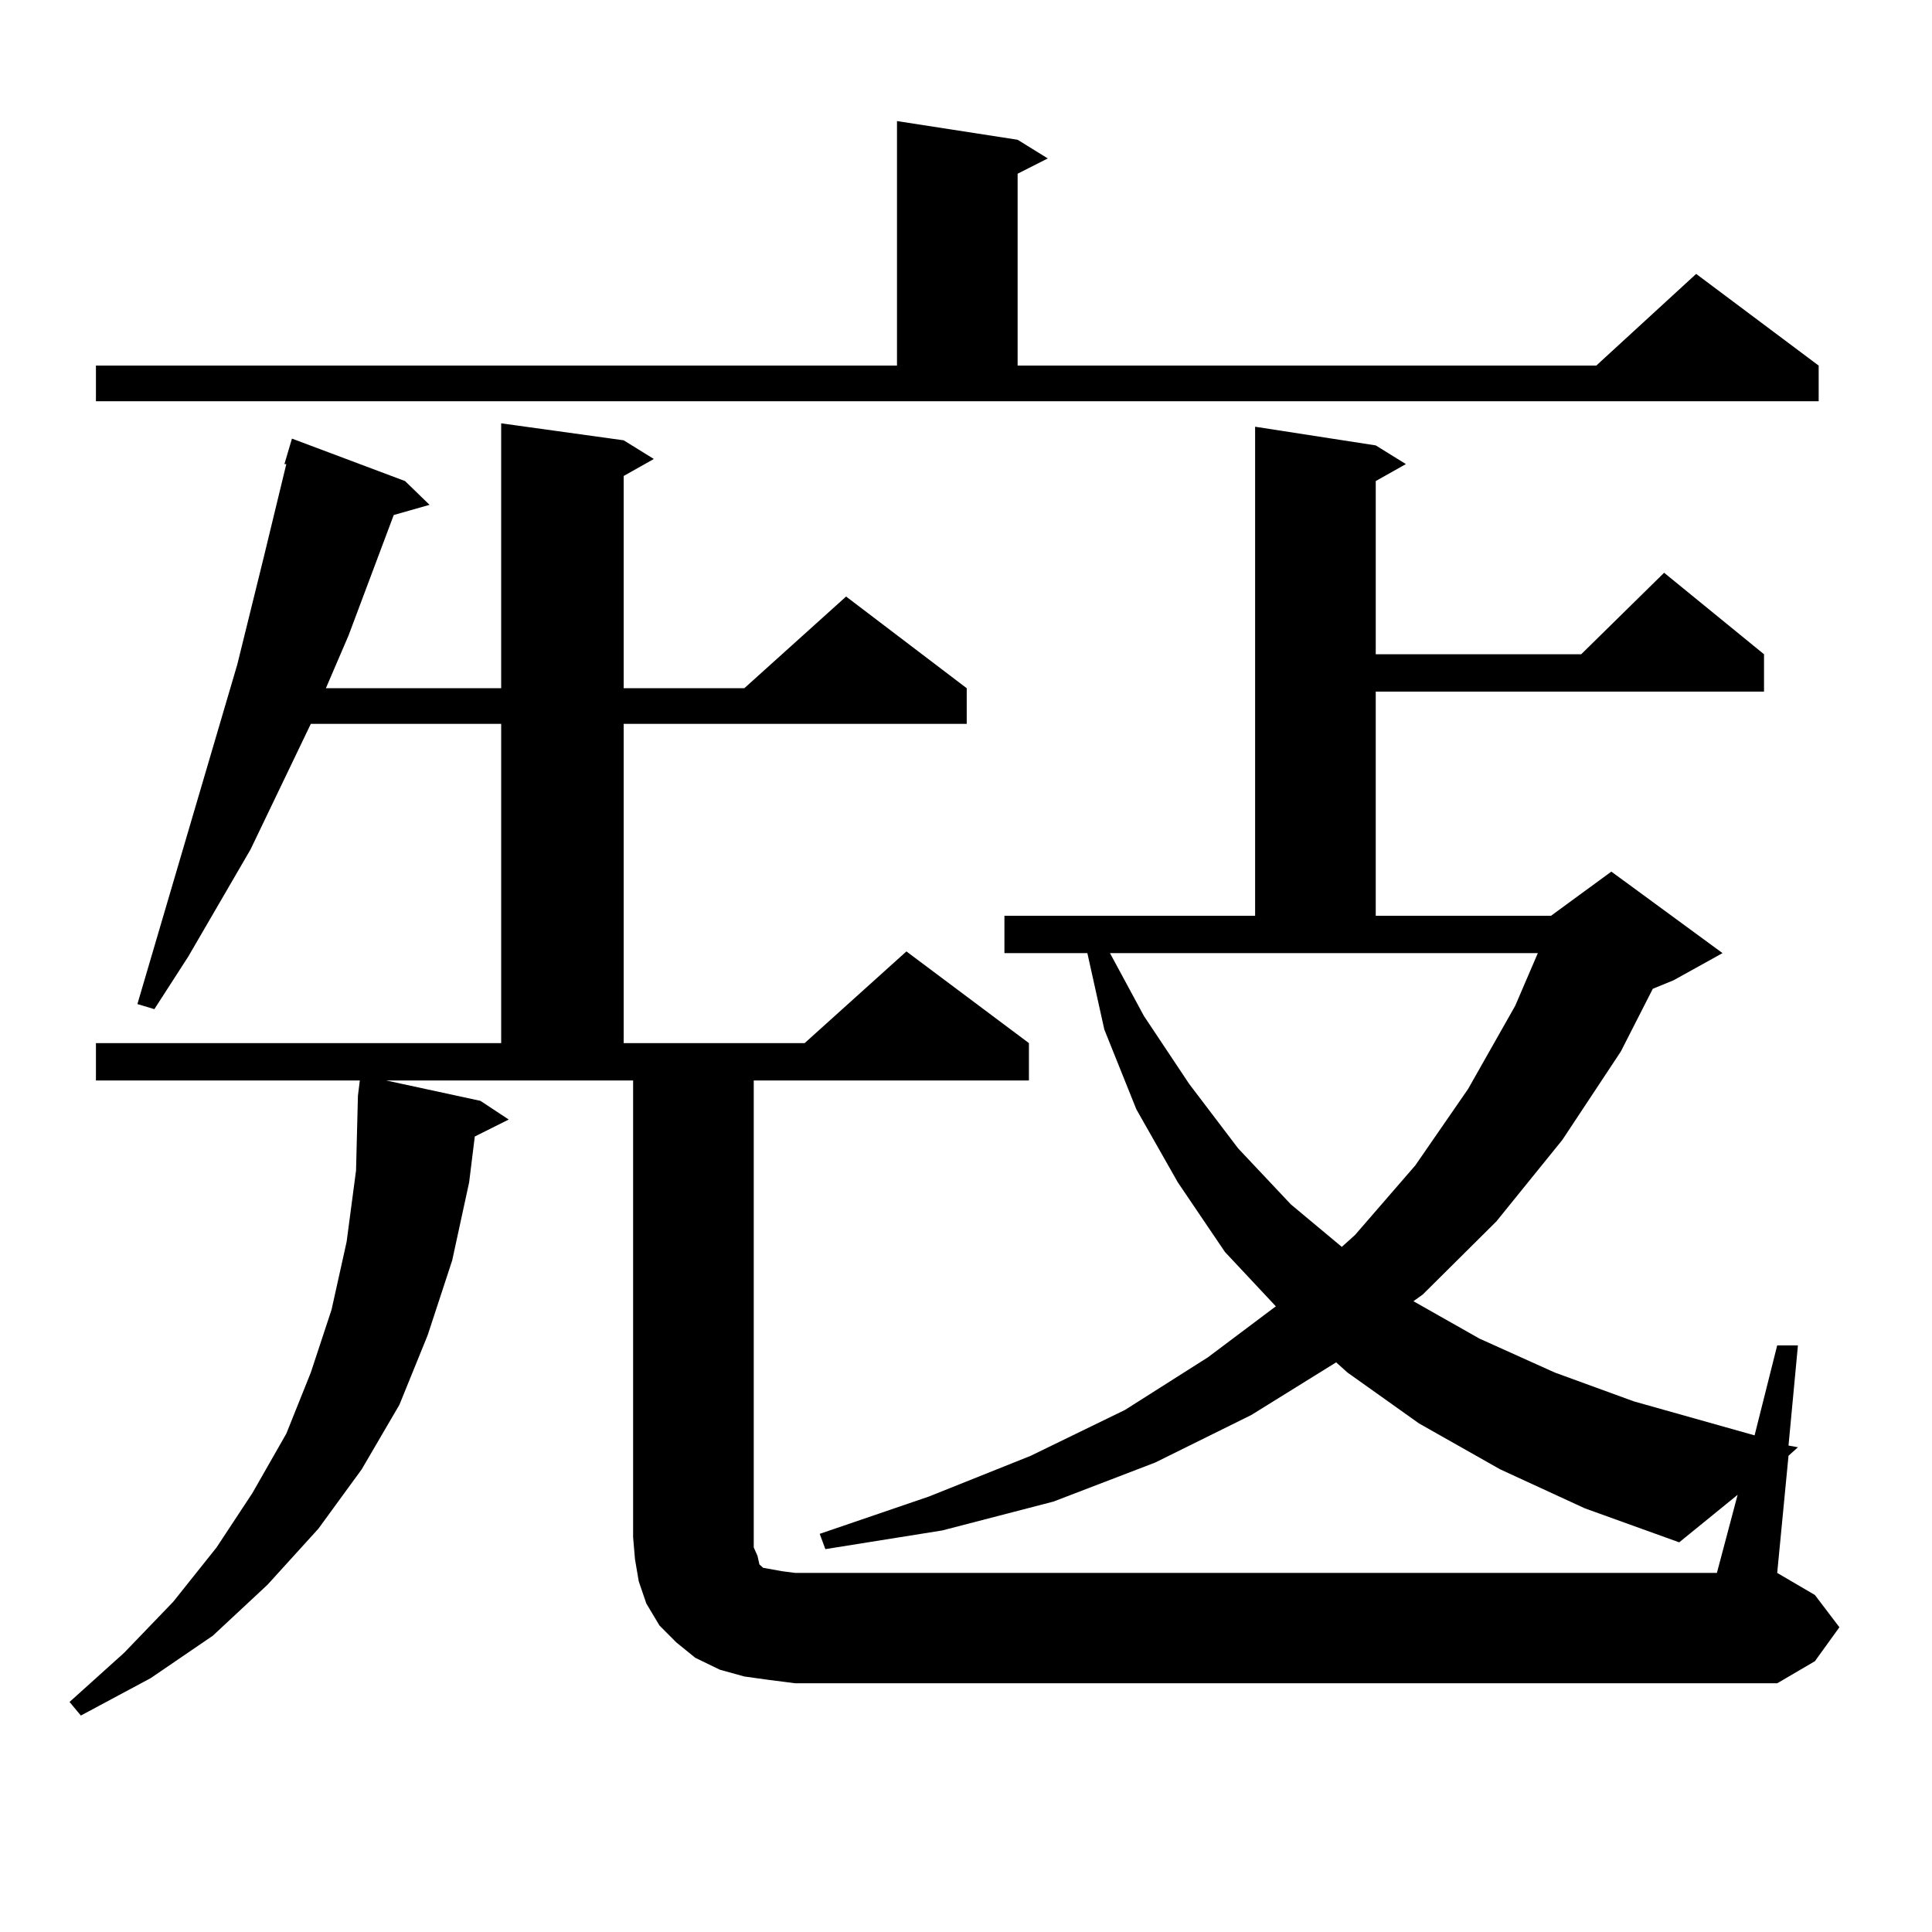
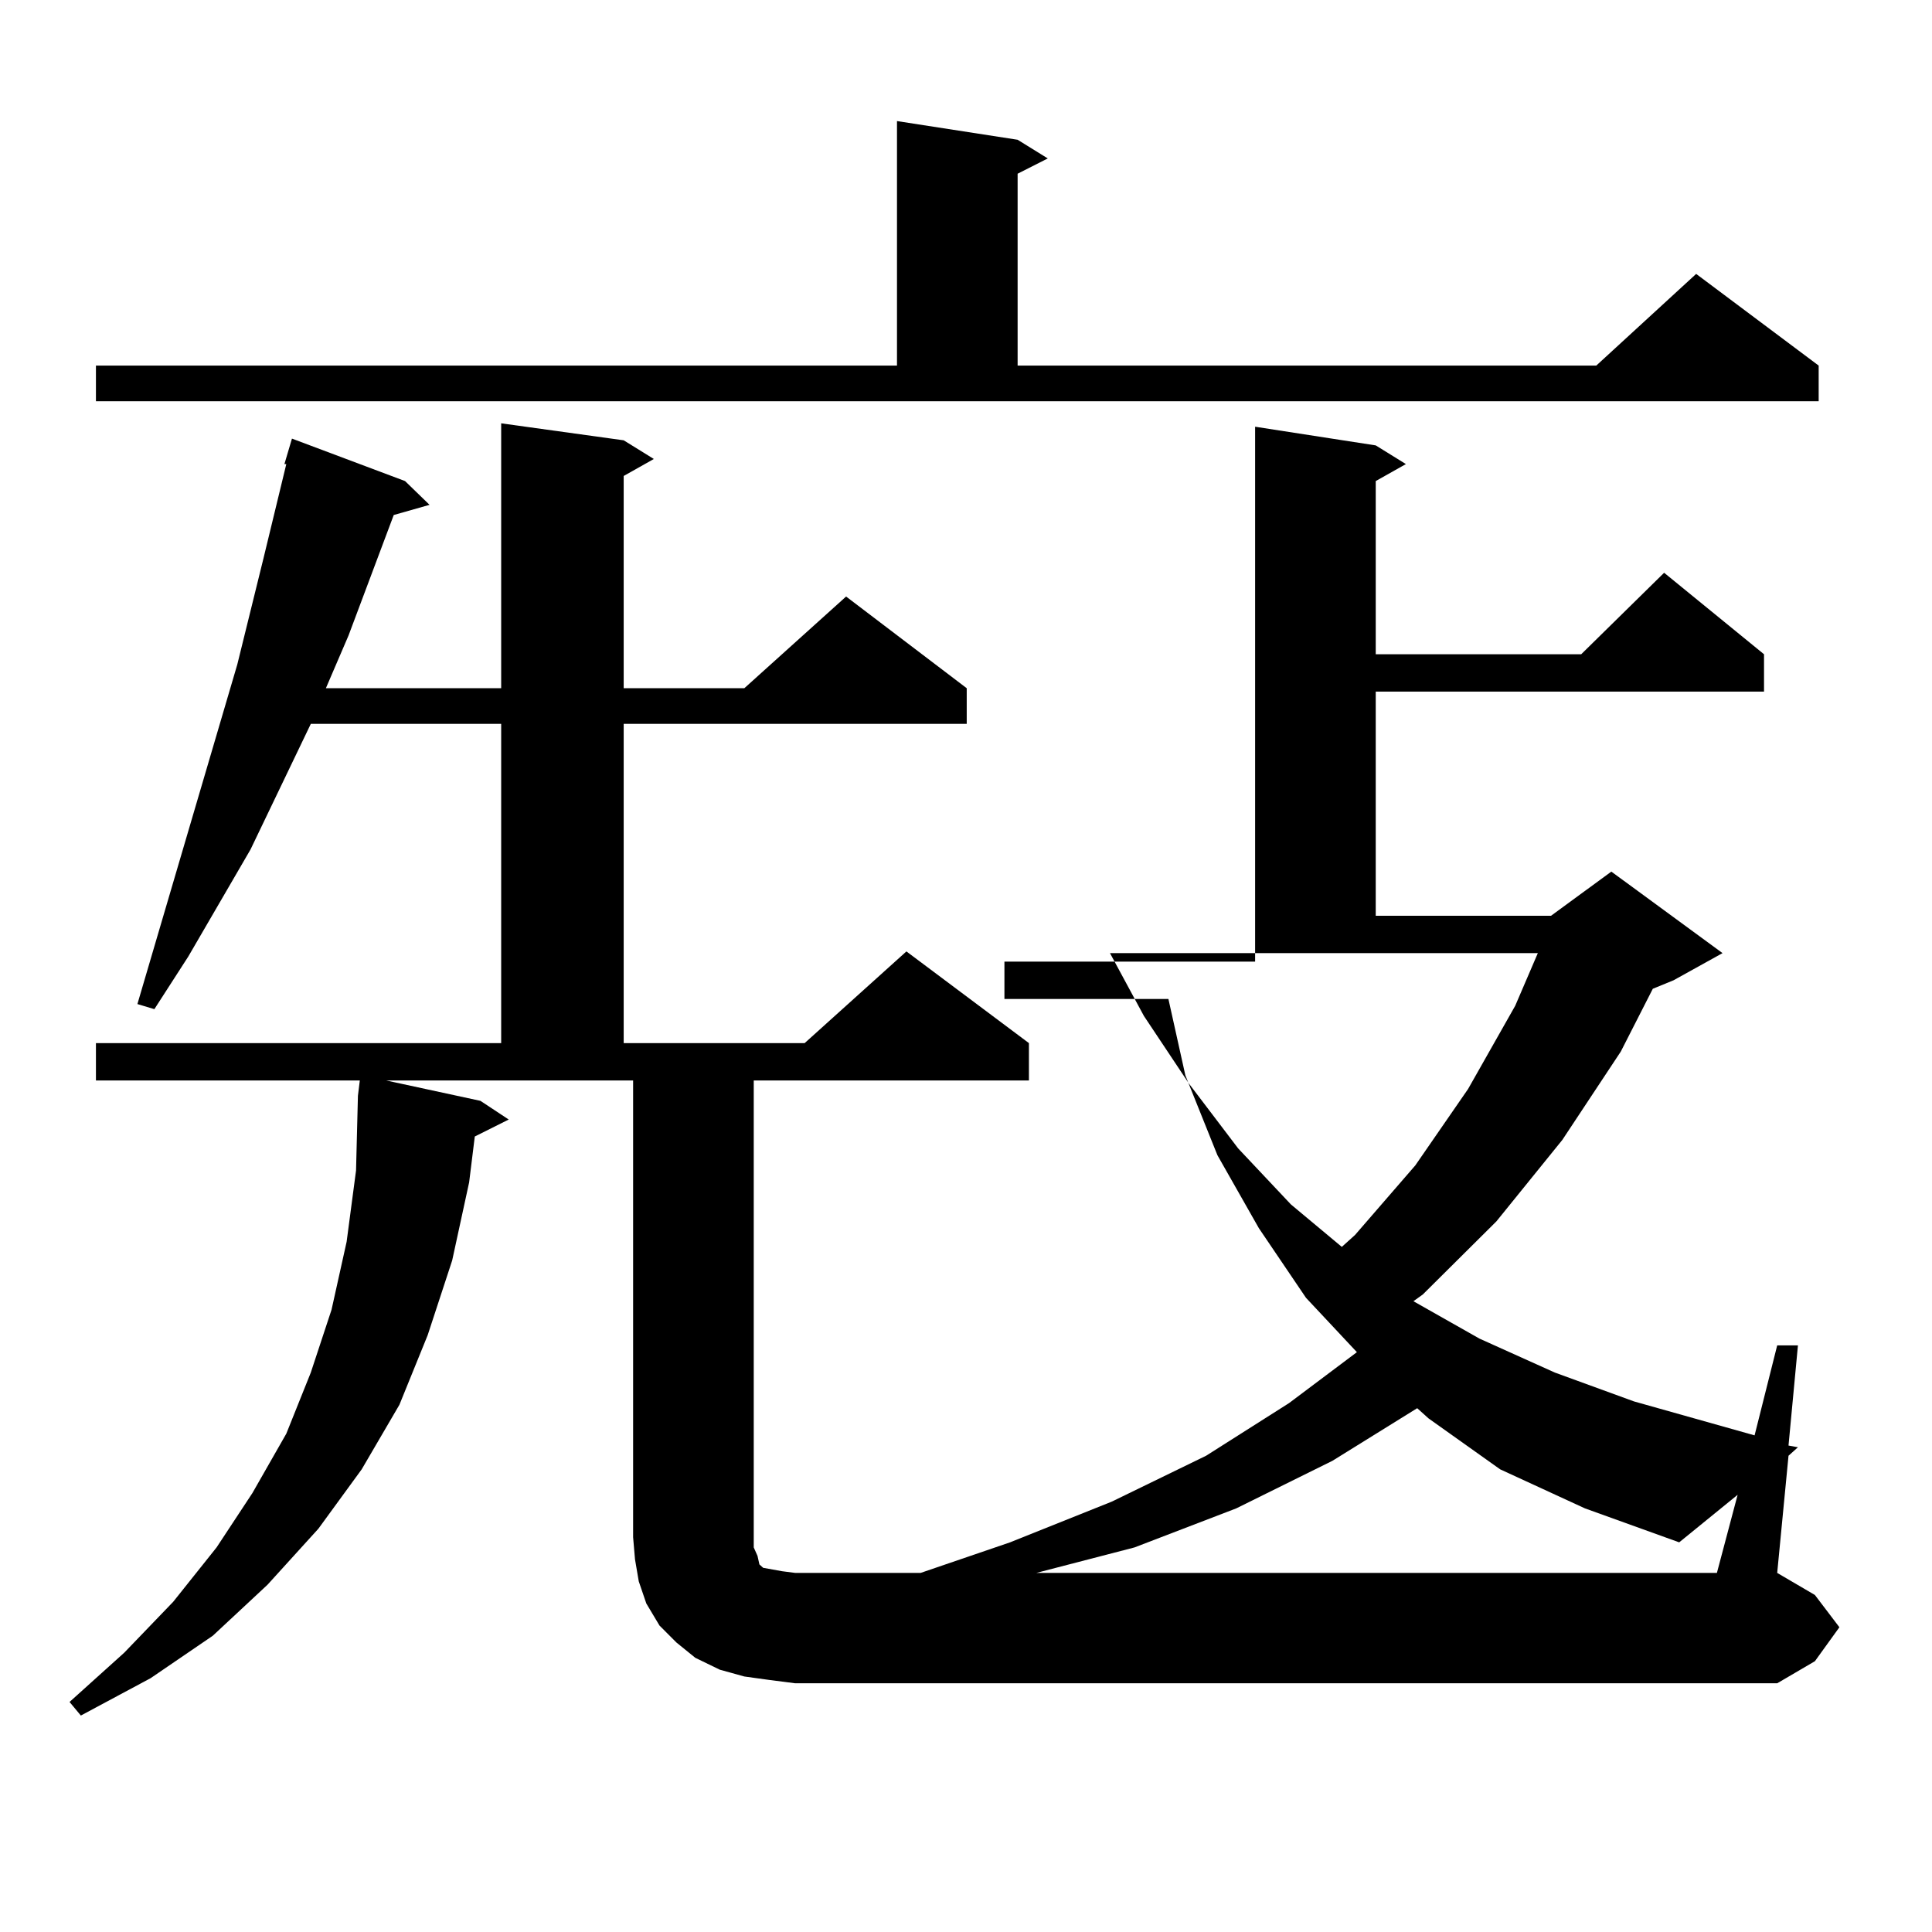
<svg xmlns="http://www.w3.org/2000/svg" version="1.1" id="图层_1" x="0px" y="0px" width="1000px" height="1000px" viewBox="0 0 1000 1000" enable-background="new 0 0 1000 1000" xml:space="preserve">
-   <path d="M899.393,773.703l-30.243,24.609l-48.779-17.578l-43.901-20.215l-41.95-23.73l-37.072-26.367l-5.854-5.273l-43.901,27.246  l-49.755,24.609l-52.682,20.215l-57.56,14.941l-60.486,9.668l-2.927-7.91l56.584-19.336l52.682-21.094l48.779-23.73l42.926-27.246  l35.121-26.367l-26.341-28.125l-24.39-36.035l-21.463-37.793l-16.585-41.309l-8.78-39.551H519.89v-19.336h129.753V220.871  l62.438,9.668l15.609,9.668l-15.609,8.789v89.648h106.339l42.926-42.188l51.706,42.188v19.336H712.08v116.016h90.729l31.219-22.852  l57.56,42.188l-25.365,14.063l-10.731,4.395l-16.585,32.52l-30.243,45.703l-34.146,42.188l-38.048,37.793l-4.878,3.516  l34.146,19.336l39.023,17.578l40.975,14.941l62.438,17.578l11.707-46.582h10.731l-4.878,51.855l4.878,0.879l-4.878,4.395  l-5.854,60.645l19.512,11.426l12.683,16.699l-12.683,17.578l-19.512,11.426H411.6l-13.658-1.758l-12.683-1.758l-12.683-3.516  l-12.683-6.152l-9.756-7.91l-8.78-8.789l-6.829-11.426l-3.902-11.426l-1.951-11.426l-0.976-11.426V559.25H199.897l48.779,10.547  l14.634,9.668l-17.561,8.789l-2.927,23.73l-8.78,40.43l-12.683,38.672l-14.634,36.035l-19.512,33.398l-22.438,30.762l-26.341,29.004  l-28.292,26.367l-32.194,21.973l-36.097,19.336l-5.854-7.031l28.292-25.488l25.365-26.367l22.438-28.125l18.536-28.125  l17.561-30.762l12.683-31.641l10.731-32.52l7.805-35.156l4.878-36.914l0.976-38.672l0.976-7.91H49.657v-19.336h209.751V374.68  h-98.534l-31.219,65.039L97.461,495.09L79.9,522.336l-8.78-2.637l51.706-175.781l13.658-55.371l11.707-48.34h-0.976l3.902-13.184  l58.535,21.973l12.683,12.305l-18.536,5.273l-23.414,62.402l-11.707,27.246h90.729V219.113l63.413,8.789l15.609,9.668l-15.609,8.789  v109.863h62.438l52.682-47.461l62.438,47.461v18.457H322.821v165.234h93.656l52.682-47.461l63.413,47.461v19.336H390.137v241.699  l1.951,4.395l0.976,4.395l1.951,1.758l4.878,0.879l4.878,0.879l6.829,0.879h477.062L899.393,773.703z M49.657,189.23h414.624V62.668  l62.438,9.668l15.609,9.668l-15.609,7.91v99.316h299.505l51.706-47.461l63.413,47.461v18.457H49.657V189.23z M592.083,525.852  l23.414,35.156l25.365,33.398l27.316,29.004l26.341,21.973l6.829-6.152l31.219-36.035l27.316-39.551l24.39-43.066l11.707-27.246  H574.522L592.083,525.852z" />
+   <path d="M899.393,773.703l-30.243,24.609l-48.779-17.578l-43.901-20.215l-37.072-26.367l-5.854-5.273l-43.901,27.246  l-49.755,24.609l-52.682,20.215l-57.56,14.941l-60.486,9.668l-2.927-7.91l56.584-19.336l52.682-21.094l48.779-23.73l42.926-27.246  l35.121-26.367l-26.341-28.125l-24.39-36.035l-21.463-37.793l-16.585-41.309l-8.78-39.551H519.89v-19.336h129.753V220.871  l62.438,9.668l15.609,9.668l-15.609,8.789v89.648h106.339l42.926-42.188l51.706,42.188v19.336H712.08v116.016h90.729l31.219-22.852  l57.56,42.188l-25.365,14.063l-10.731,4.395l-16.585,32.52l-30.243,45.703l-34.146,42.188l-38.048,37.793l-4.878,3.516  l34.146,19.336l39.023,17.578l40.975,14.941l62.438,17.578l11.707-46.582h10.731l-4.878,51.855l4.878,0.879l-4.878,4.395  l-5.854,60.645l19.512,11.426l12.683,16.699l-12.683,17.578l-19.512,11.426H411.6l-13.658-1.758l-12.683-1.758l-12.683-3.516  l-12.683-6.152l-9.756-7.91l-8.78-8.789l-6.829-11.426l-3.902-11.426l-1.951-11.426l-0.976-11.426V559.25H199.897l48.779,10.547  l14.634,9.668l-17.561,8.789l-2.927,23.73l-8.78,40.43l-12.683,38.672l-14.634,36.035l-19.512,33.398l-22.438,30.762l-26.341,29.004  l-28.292,26.367l-32.194,21.973l-36.097,19.336l-5.854-7.031l28.292-25.488l25.365-26.367l22.438-28.125l18.536-28.125  l17.561-30.762l12.683-31.641l10.731-32.52l7.805-35.156l4.878-36.914l0.976-38.672l0.976-7.91H49.657v-19.336h209.751V374.68  h-98.534l-31.219,65.039L97.461,495.09L79.9,522.336l-8.78-2.637l51.706-175.781l13.658-55.371l11.707-48.34h-0.976l3.902-13.184  l58.535,21.973l12.683,12.305l-18.536,5.273l-23.414,62.402l-11.707,27.246h90.729V219.113l63.413,8.789l15.609,9.668l-15.609,8.789  v109.863h62.438l52.682-47.461l62.438,47.461v18.457H322.821v165.234h93.656l52.682-47.461l63.413,47.461v19.336H390.137v241.699  l1.951,4.395l0.976,4.395l1.951,1.758l4.878,0.879l4.878,0.879l6.829,0.879h477.062L899.393,773.703z M49.657,189.23h414.624V62.668  l62.438,9.668l15.609,9.668l-15.609,7.91v99.316h299.505l51.706-47.461l63.413,47.461v18.457H49.657V189.23z M592.083,525.852  l23.414,35.156l25.365,33.398l27.316,29.004l26.341,21.973l6.829-6.152l31.219-36.035l27.316-39.551l24.39-43.066l11.707-27.246  H574.522L592.083,525.852z" />
</svg>